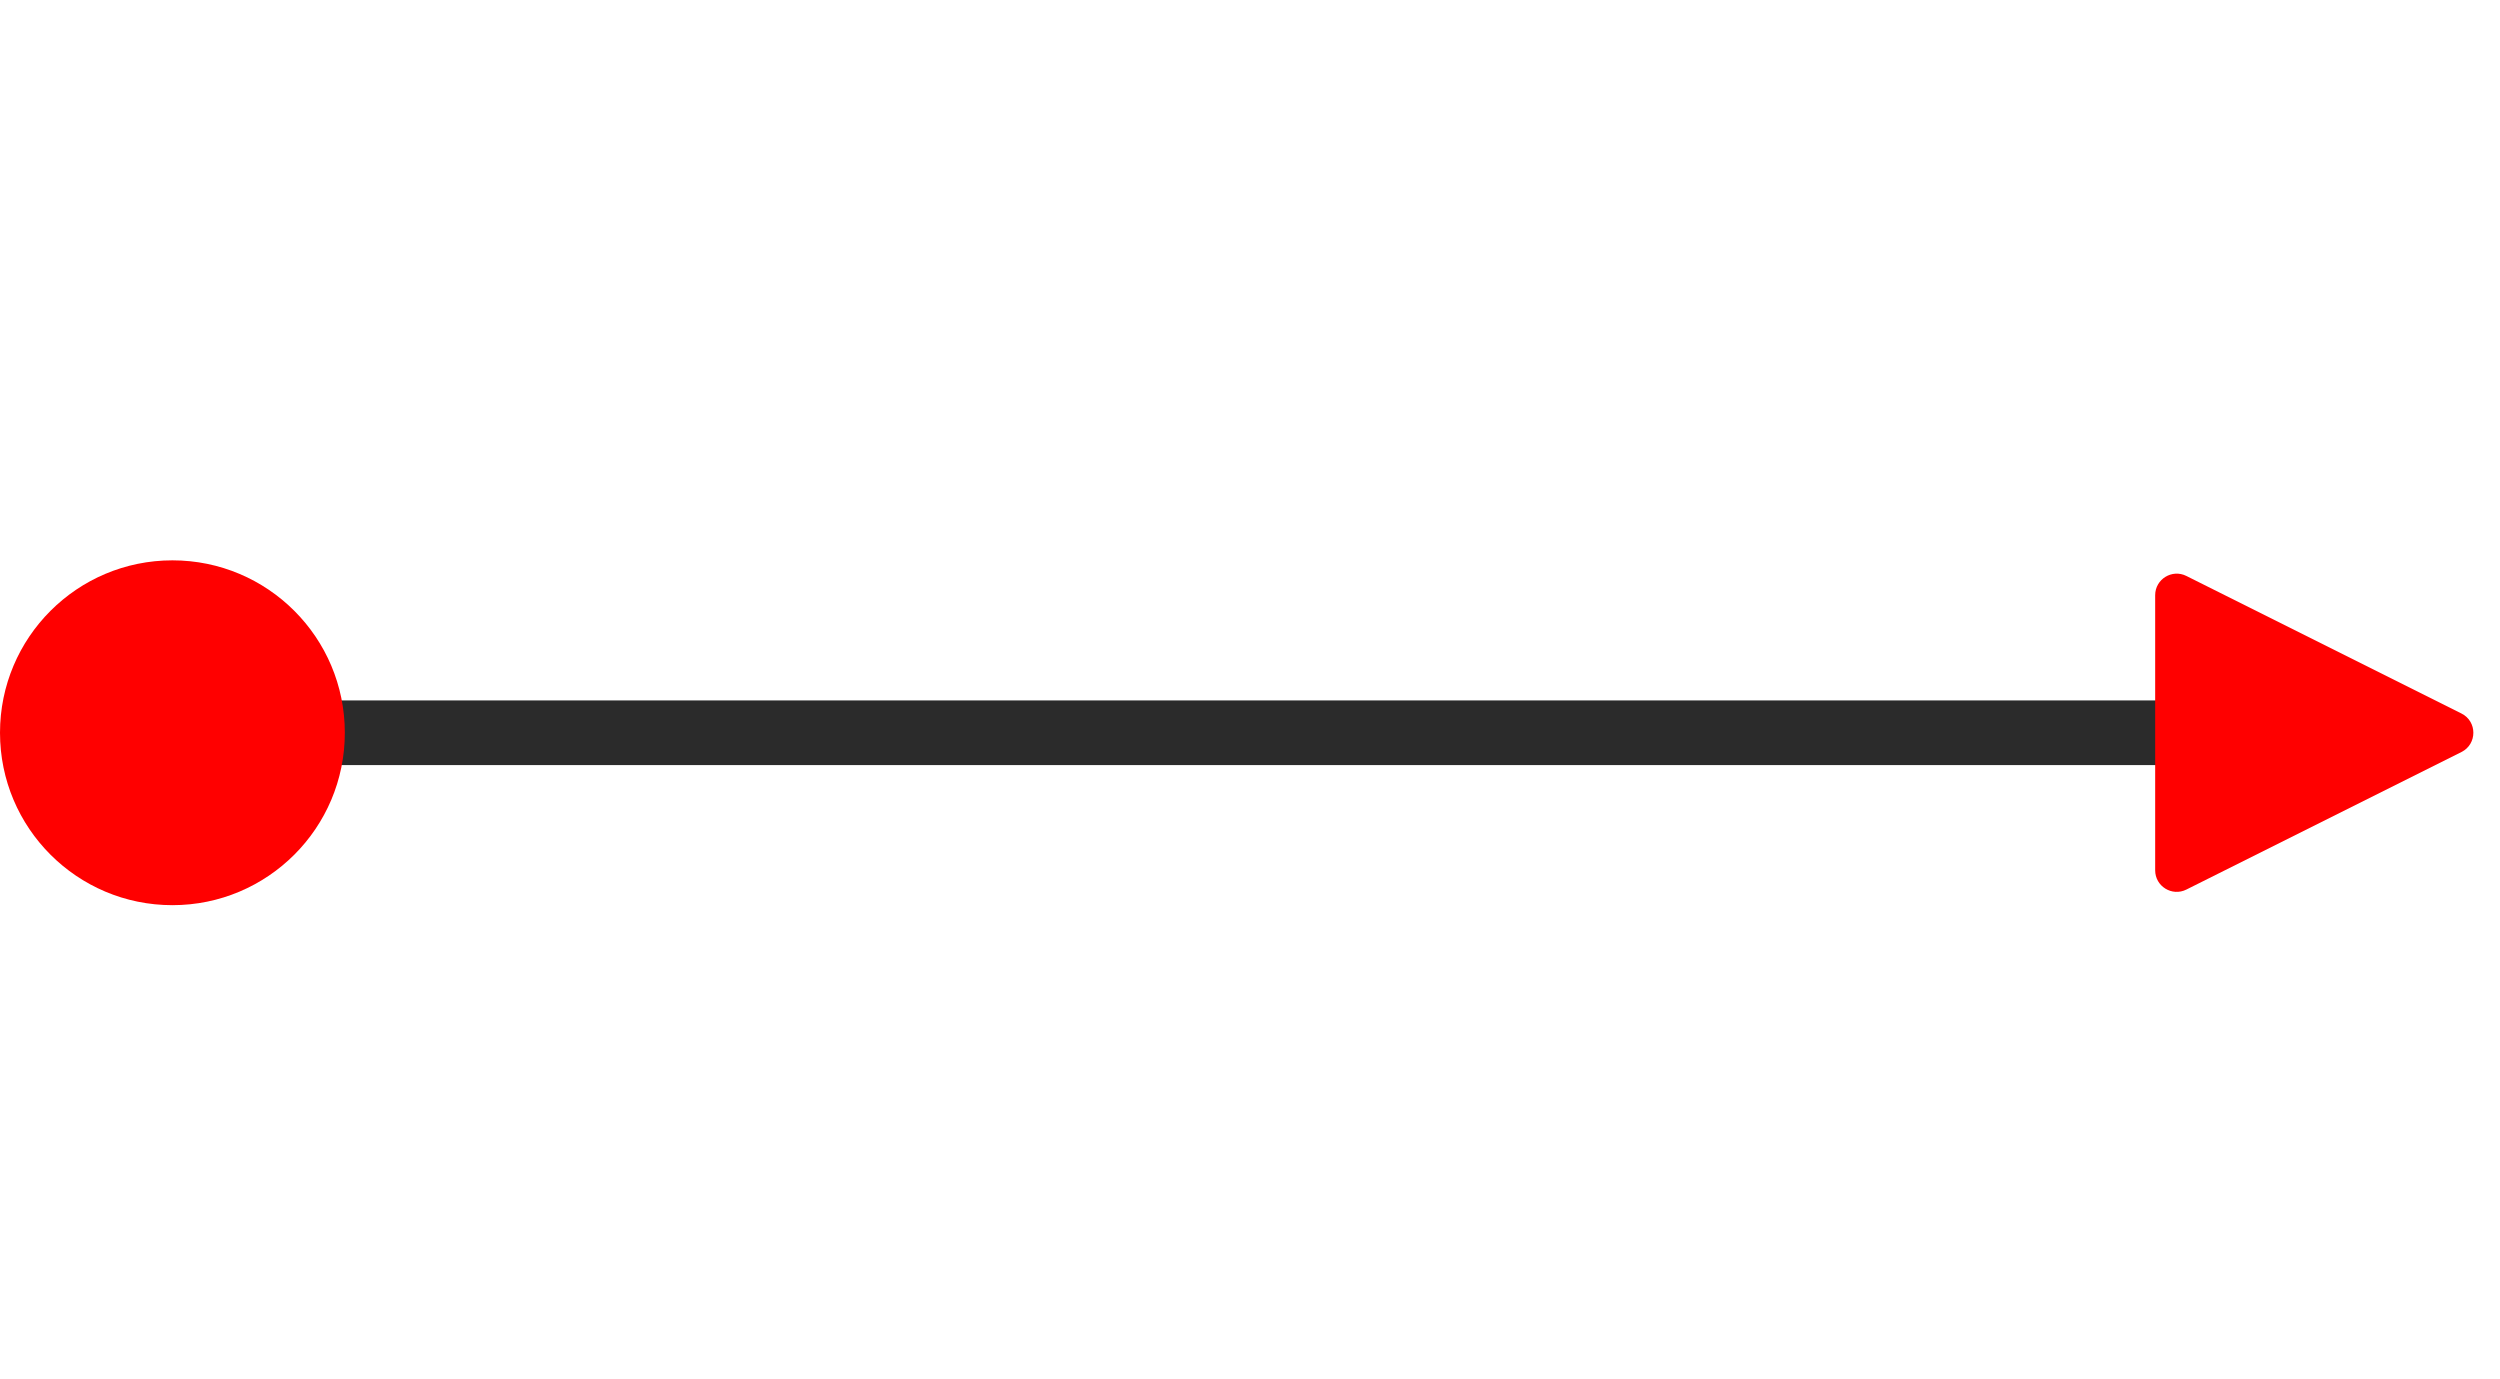
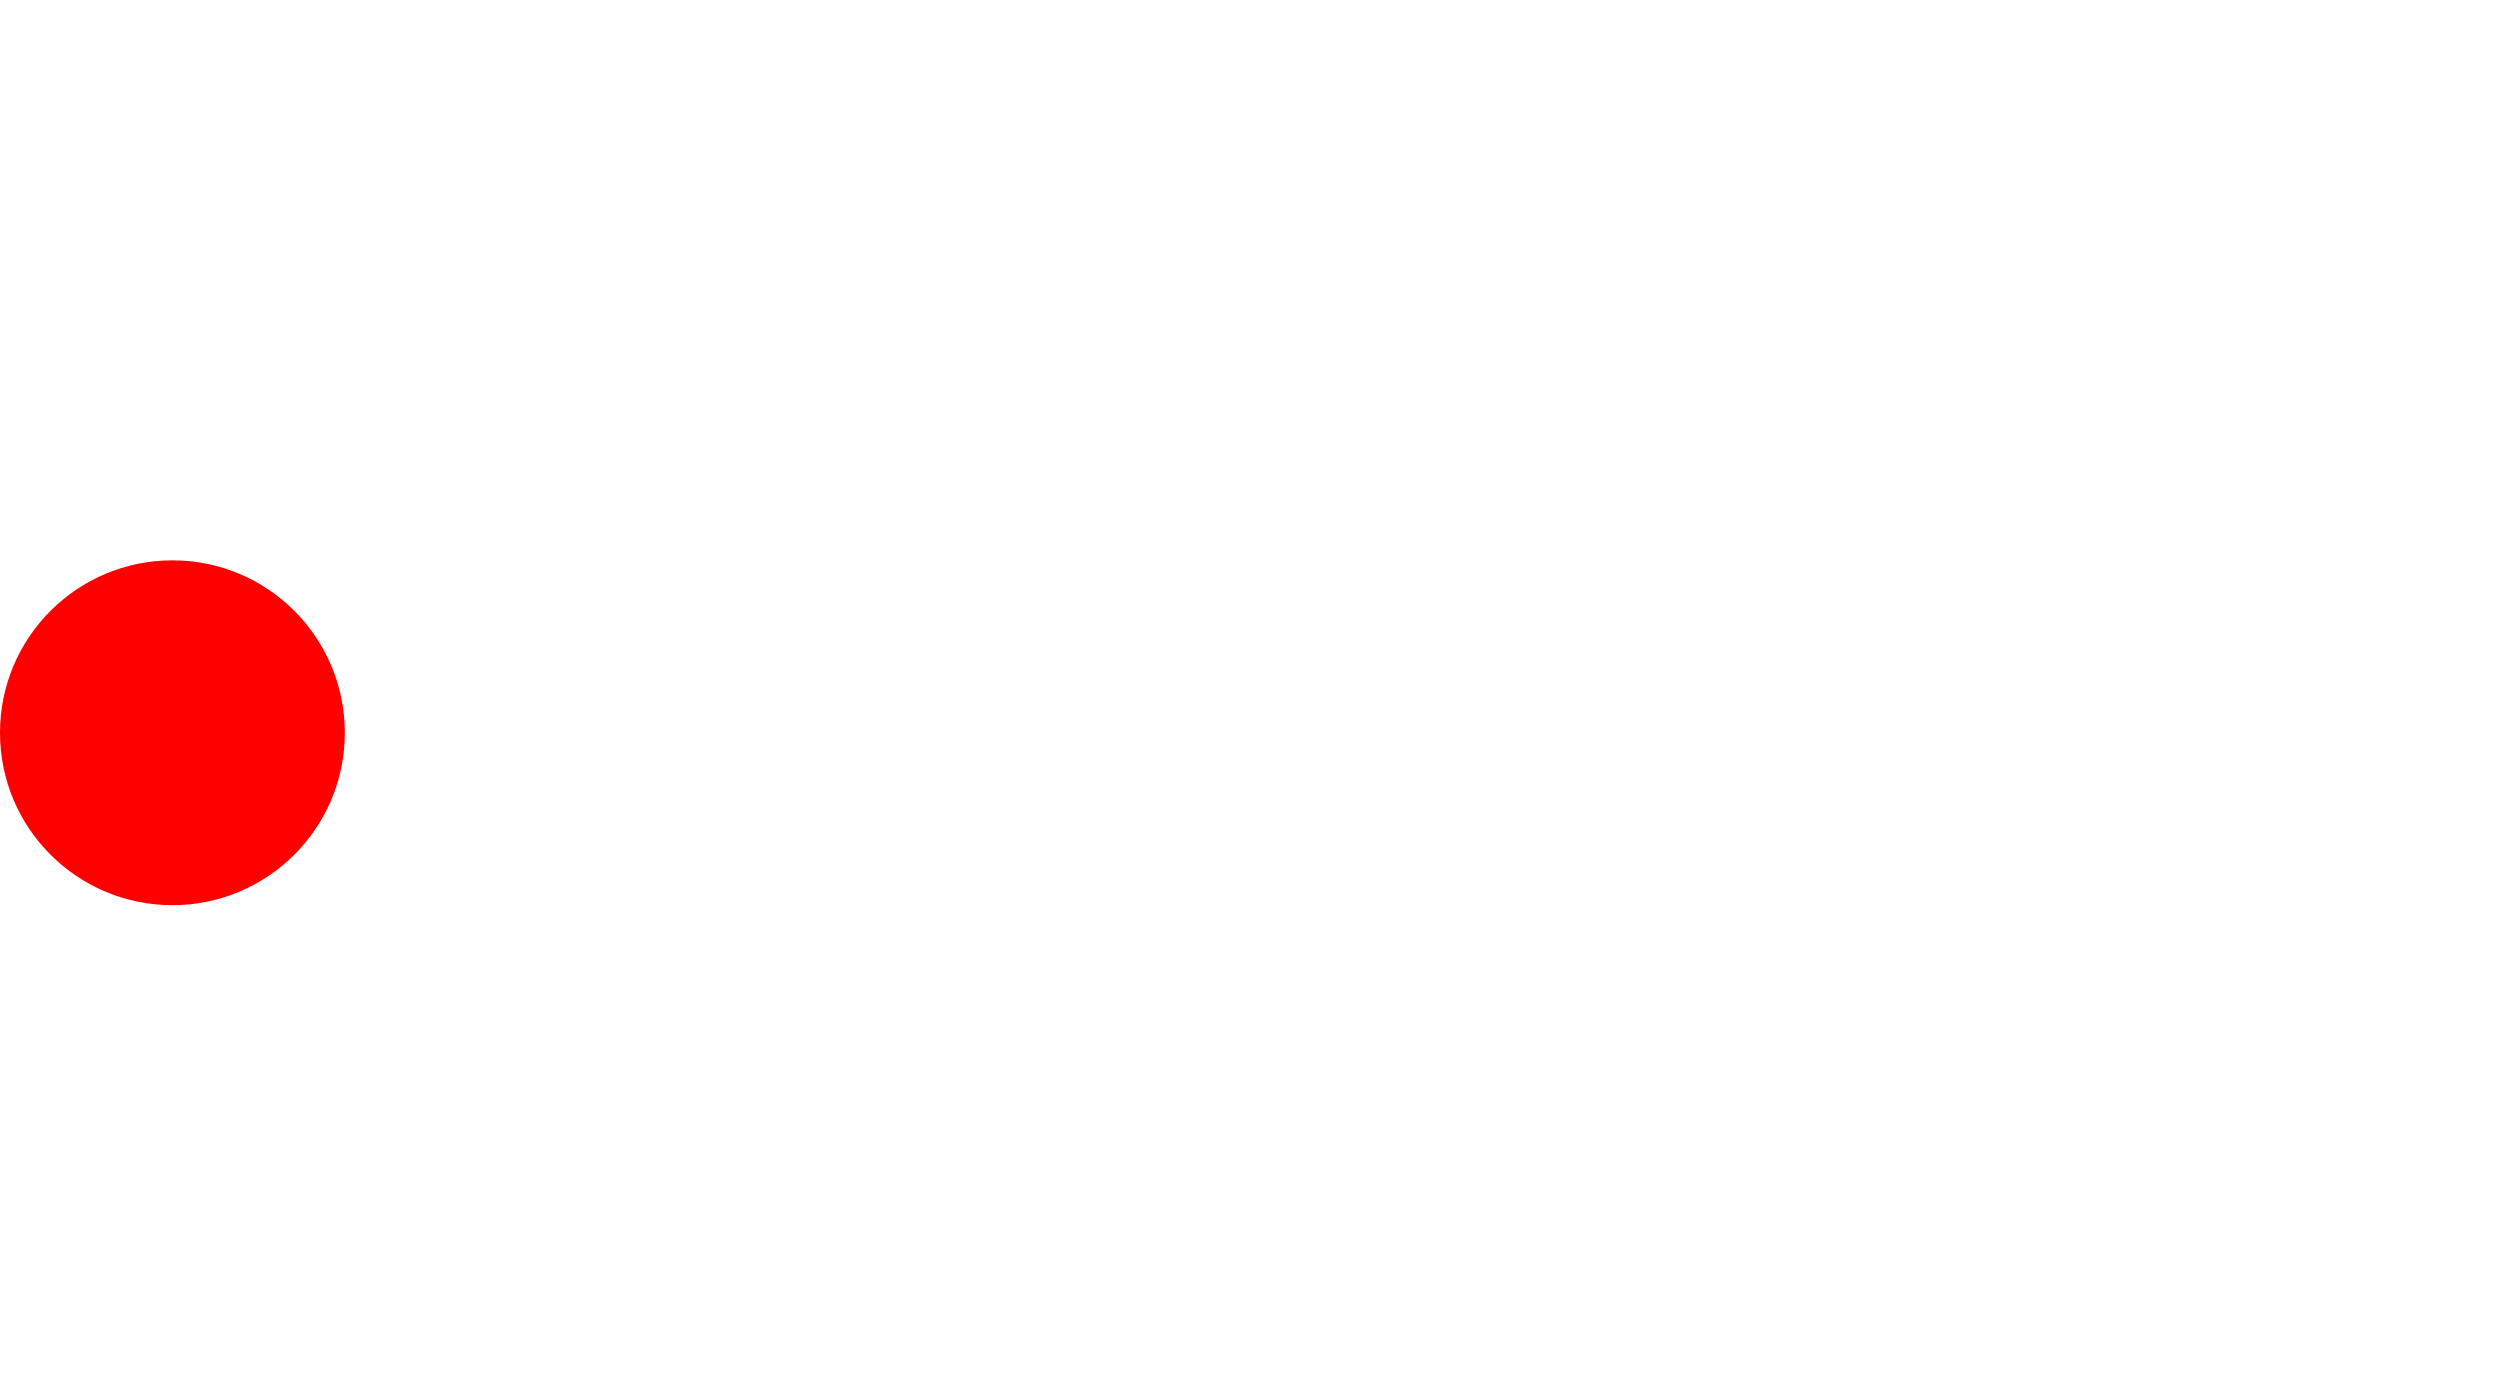
<svg xmlns="http://www.w3.org/2000/svg" width="116" height="64" viewBox="0 0 116 64" fill="none">
-   <path d="M8 34H108" stroke="#2B2B2B" stroke-width="3" />
  <circle cx="8" cy="34" r="8" fill="#FF0000" />
-   <path fill-rule="evenodd" clip-rule="evenodd" d="M114.211 33.106C114.948 33.474 114.948 34.526 114.211 34.894L101.447 41.276C100.782 41.609 100 41.125 100 40.382V27.618C100 26.875 100.782 26.391 101.447 26.724L114.211 33.106Z" fill="#FF0000" />
</svg>